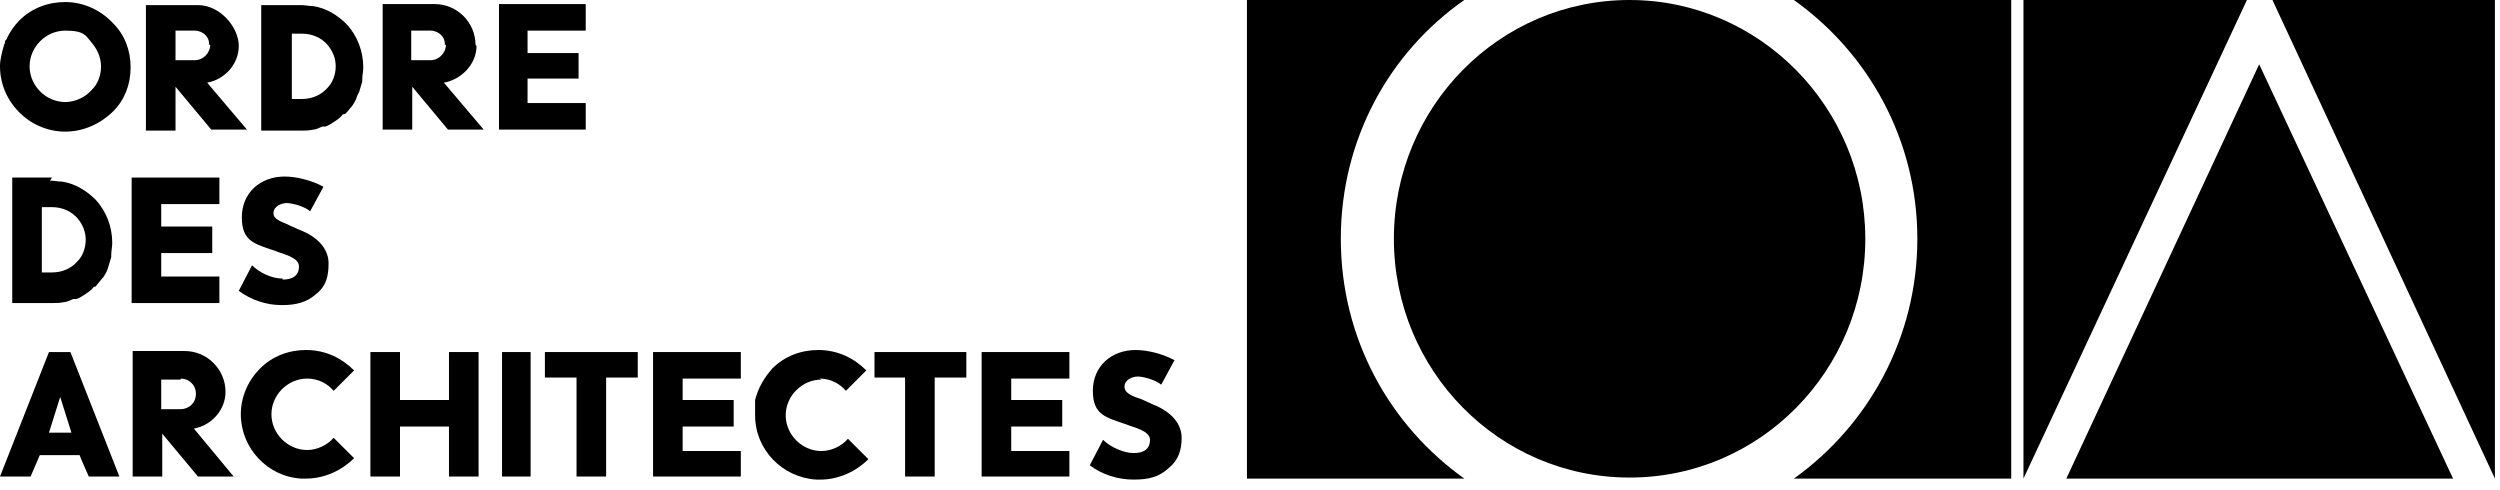
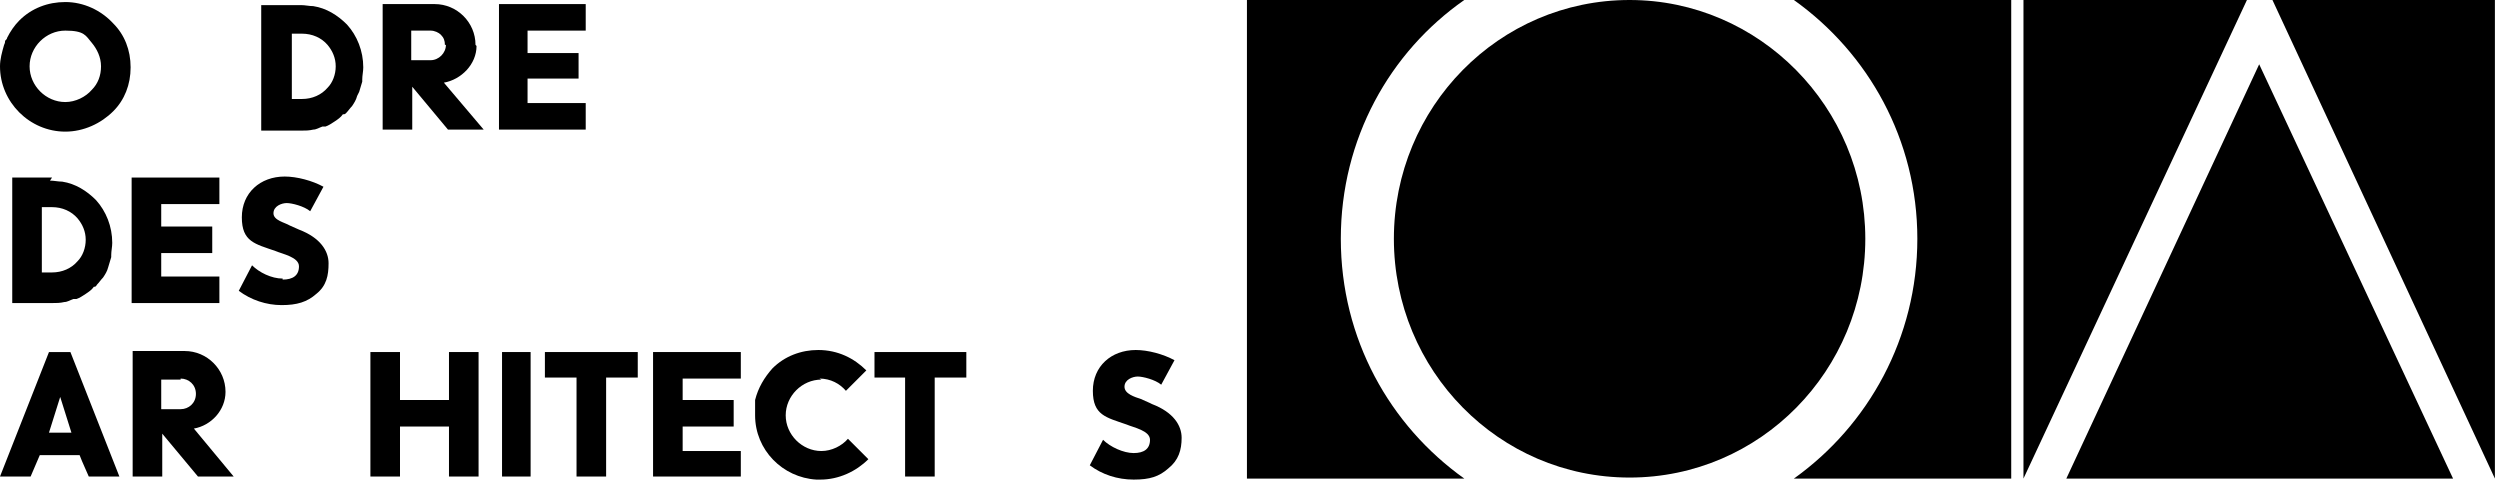
<svg xmlns="http://www.w3.org/2000/svg" id="a" data-name="Calque 1" width="245" height="48" viewBox="0 0 245 48">
  <polygon points="222.7 0 244.5 46.9 244.5 0 222.7 0" stroke-width="0" />
  <polygon points="202.5 46.9 240.4 46.9 221.4 6.3 202.5 46.9" stroke-width="0" />
  <polygon points="198.3 0 198.3 46.9 220.2 0 198.3 0" stroke-width="0" />
  <path d="M197.1,0h-21.3c7.3,5.2,12.1,13.7,12.1,23.4s-4.8,18.3-12.1,23.5h21.3V0Z" stroke-width="0" />
  <path d="M143.5,0h-21.3v40h0v6.9h21.3c-7.3-5.2-12.1-13.7-12.1-23.5s4.8-18.3,12.1-23.4" stroke-width="0" />
  <path d="M159.7,0c-12.8,0-23.1,10.5-23.1,23.4s10.3,23.4,23.1,23.4,23.1-10.5,23.1-23.4S172.4,0,159.7,0" stroke-width="0" />
  <path d="M.4,4.4C.2,5.1,0,5.8,0,6.5,0,10,2.9,12.9,6.4,12.9h0c1.8,0,3.5-.8,4.7-2,1.1-1.1,1.7-2.6,1.7-4.3s-.6-3.2-1.7-4.3C9.9,1,8.2.2,6.4.2h0C4.7.2,3.1.8,1.9,2c-.5.5-.9,1.1-1.2,1.7,0,.1-.1.2-.2.3,0,.1,0,.2-.1.4M2.9,6.5c0-1.9,1.6-3.5,3.5-3.5s2,.5,2.6,1.2c.5.6.9,1.4.9,2.3s-.3,1.7-.9,2.3c-.6.7-1.6,1.2-2.6,1.2-1.9,0-3.5-1.6-3.5-3.5" stroke-width="0" />
  <polygon points="57.4 10.1 51.7 10.1 51.7 7.7 56.7 7.7 56.7 5.2 51.7 5.2 51.7 3 57.4 3 57.4 .4 51.7 .4 48.9 .4 48.9 12.7 51.7 12.7 57.4 12.7 57.4 10.1" stroke-width="0" />
  <path d="M35.2,9s0,0,0,0c.1-.3.2-.7.3-1,0,0,0-.1,0-.2,0-.4.1-.8.1-1.2,0-1.6-.6-3.1-1.6-4.2-.9-.9-2-1.6-3.3-1.8-.4,0-.8-.1-1.2-.1,0,0,0,0,0,0h-3.9v12.3h3.9c.4,0,.8,0,1.2-.1.3,0,.6-.2.9-.3,0,0,.2,0,.3,0,.3-.1.6-.3.9-.5,0,0,0,0,0,0,.3-.2.6-.4.8-.7,0,0,0,0,.1,0,0,0,.1,0,.2-.1.2-.2.4-.5.6-.7,0,0,0,0,0,0,.2-.3.4-.6.5-1M32.1,4.4c.5.6.8,1.3.8,2.1s-.3,1.6-.8,2.1c-.6.7-1.5,1.1-2.5,1.1h-1V3.3h1c1,0,1.9.4,2.5,1.1" stroke-width="0" />
-   <path d="M17.2,12.7v-4.2l3.5,4.2h3.5l-3.9-4.6c1.7-.3,3.1-1.8,3.1-3.6s-1.8-4-4-4h-5.1v12.3h2.9ZM20.6,4.4c0,.8-.7,1.5-1.5,1.5h-1.9v-2.9h1.9c.4,0,.8.2,1,.4.3.3.4.6.4,1" stroke-width="0" />
  <path d="M46.6,4.4c0-2.2-1.8-4-4-4h-5.1v12.3h2.9v-4.2l3.5,4.2h3.5l-3.9-4.6c1.7-.3,3.2-1.8,3.2-3.6M43.7,4.4c0,.8-.7,1.5-1.5,1.5h-1.9v-2.9h1.9c.4,0,.8.2,1,.4.3.3.4.6.4,1" stroke-width="0" />
  <path d="M5.1,17.4s0,0,0,0H1.2v12.3h3.9c.4,0,.8,0,1.2-.1.3,0,.6-.2.9-.3,0,0,.2,0,.3,0,.3-.1.6-.3.9-.5,0,0,0,0,0,0,.3-.2.6-.4.8-.7,0,0,0,0,.1,0,0,0,.1,0,.2-.2.2-.2.4-.5.6-.7,0,0,0,0,0,0,.2-.3.4-.6.5-1,0,0,0,0,0,0,.1-.3.2-.7.3-1,0,0,0-.1,0-.2,0-.4.1-.8.1-1.2,0-1.6-.6-3.1-1.6-4.2-.9-.9-2-1.6-3.3-1.8-.4,0-.8-.1-1.2-.1M4.1,20.3h1c1,0,1.9.4,2.5,1.1.5.6.8,1.3.8,2.1s-.3,1.6-.8,2.1c-.6.7-1.5,1.1-2.5,1.1h-1v-6.5Z" stroke-width="0" />
  <polygon points="21.5 20 21.5 17.4 15.8 17.4 12.9 17.4 12.9 29.7 15.8 29.7 21.5 29.7 21.5 27.1 15.8 27.1 15.8 24.8 20.8 24.8 20.8 22.2 15.8 22.2 15.8 20 21.5 20" stroke-width="0" />
  <path d="M27.7,27.3c-1.1,0-2.3-.6-3-1.3l-1.3,2.5c1.2.9,2.7,1.4,4.2,1.4s2.5-.3,3.4-1.1c1-.8,1.2-1.8,1.2-3s-.8-2.5-2.9-3.3l-.9-.4c-.5-.3-1.6-.5-1.6-1.2s.8-1,1.3-1,1.7.3,2.3.8l1.3-2.4c-1.1-.6-2.6-1-3.8-1-2.4,0-4.2,1.6-4.2,4s1.3,2.6,3.3,3.3c.7.3,2.3.6,2.3,1.5s-.6,1.3-1.6,1.3" stroke-width="0" />
  <path d="M4.8,34.5L0,46.7h3l.9-2.1h3.9c.3.8.7,1.6.9,2.1h3l-4.8-12.2h-2.2ZM5.9,38.9l1.1,3.5h-2.2l1.1-3.5Z" stroke-width="0" />
  <path d="M22.1,38.4c0-2.2-1.8-4-4-4h-5.1v12.3h2.9v-4.2l3.5,4.2h3.5l-3.9-4.7c1.7-.3,3.1-1.8,3.1-3.6M17.7,37.1c.8,0,1.5.6,1.5,1.5s-.7,1.5-1.5,1.5h-1.9v-2.9h1.9Z" stroke-width="0" />
  <polygon points="53.4 34.5 53.4 37 56.5 37 56.5 46.7 56.7 46.7 59.2 46.7 59.4 46.7 59.4 37 62.5 37 62.5 34.5 53.4 34.5" stroke-width="0" />
  <polygon points="85.7 34.5 85.7 37 88.7 37 88.7 46.7 88.9 46.7 91.5 46.7 91.6 46.7 91.6 37 94.7 37 94.7 34.5 85.7 34.5" stroke-width="0" />
  <polygon points="51.9 34.5 49.3 34.5 49.2 34.5 49.2 46.7 49.3 46.7 51.9 46.7 52 46.7 52 34.5 51.9 34.5" stroke-width="0" />
  <polygon points="44.3 34.5 44 34.5 44 39.2 39.2 39.2 39.2 34.5 38.8 34.5 36.3 34.5 36.3 46.7 38.8 46.7 39.2 46.7 39.2 41.8 44 41.8 44 46.7 44.3 46.7 46.9 46.7 46.9 34.5 44.3 34.5" stroke-width="0" />
  <polygon points="66.9 34.5 64 34.5 64 46.7 66.9 46.7 72.6 46.7 72.6 44.2 66.9 44.2 66.9 41.8 71.9 41.8 71.9 39.2 66.9 39.2 66.9 37.1 72.6 37.1 72.6 34.5 66.9 34.5" stroke-width="0" />
-   <polygon points="99.1 34.5 96.2 34.5 96.2 34.5 96.2 46.7 96.2 46.7 99.1 46.7 104.8 46.7 104.8 44.2 99.1 44.2 99.1 41.8 104.1 41.8 104.1 39.2 99.1 39.2 99.1 37.1 104.8 37.1 104.8 34.5 99.1 34.5" stroke-width="0" />
-   <path d="M30.1,37.1c1.1,0,2,.5,2.6,1.2l2-2s0,0,0,0h0,0c-1.2-1.2-2.8-2-4.7-2h0c-1.7,0-3.3.6-4.5,1.8-1.2,1.2-1.9,2.8-1.9,4.5h0c0,3.3,2.6,6.1,5.9,6.3.2,0,.3,0,.5,0h0c1.8,0,3.5-.8,4.7-2h0s0,0,0,0l-1.1-1.1-.9-.9c-.6.7-1.6,1.2-2.6,1.2-1.9,0-3.5-1.6-3.5-3.5s1.6-3.5,3.5-3.5" stroke-width="0" />
  <path d="M80.3,37.1c1.1,0,2,.5,2.6,1.2l2-2h0s0,0,0,0c-1.2-1.2-2.8-2-4.7-2h0c-1.7,0-3.3.6-4.5,1.8-.8.9-1.4,1.9-1.7,3.1,0,0,0,.1,0,.2,0,.3,0,.6,0,.9,0,.1,0,.3,0,.4,0,3.4,2.7,6.1,6,6.3.1,0,.2,0,.4,0h0c1.8,0,3.5-.8,4.7-2h0s0,0,0,0l-1.3-1.3-.7-.7c-.6.7-1.6,1.2-2.6,1.2-1.9,0-3.5-1.6-3.5-3.5s1.6-3.5,3.5-3.5" stroke-width="0" />
  <path d="M112.7,39.5l-.9-.4c-.6-.2-1.6-.5-1.6-1.2s.8-1,1.3-1,1.7.3,2.3.8l1.3-2.4c-1.1-.6-2.6-1-3.8-1-2.4,0-4.2,1.6-4.2,4s1.3,2.6,3.3,3.3c.7.3,2.3.6,2.3,1.5s-.6,1.3-1.6,1.3-2.3-.6-3-1.3l-1.3,2.5c1.2.9,2.7,1.4,4.3,1.4s2.5-.3,3.4-1.1c1-.8,1.3-1.8,1.3-3s-.8-2.5-2.9-3.3" stroke-width="0" />
</svg>